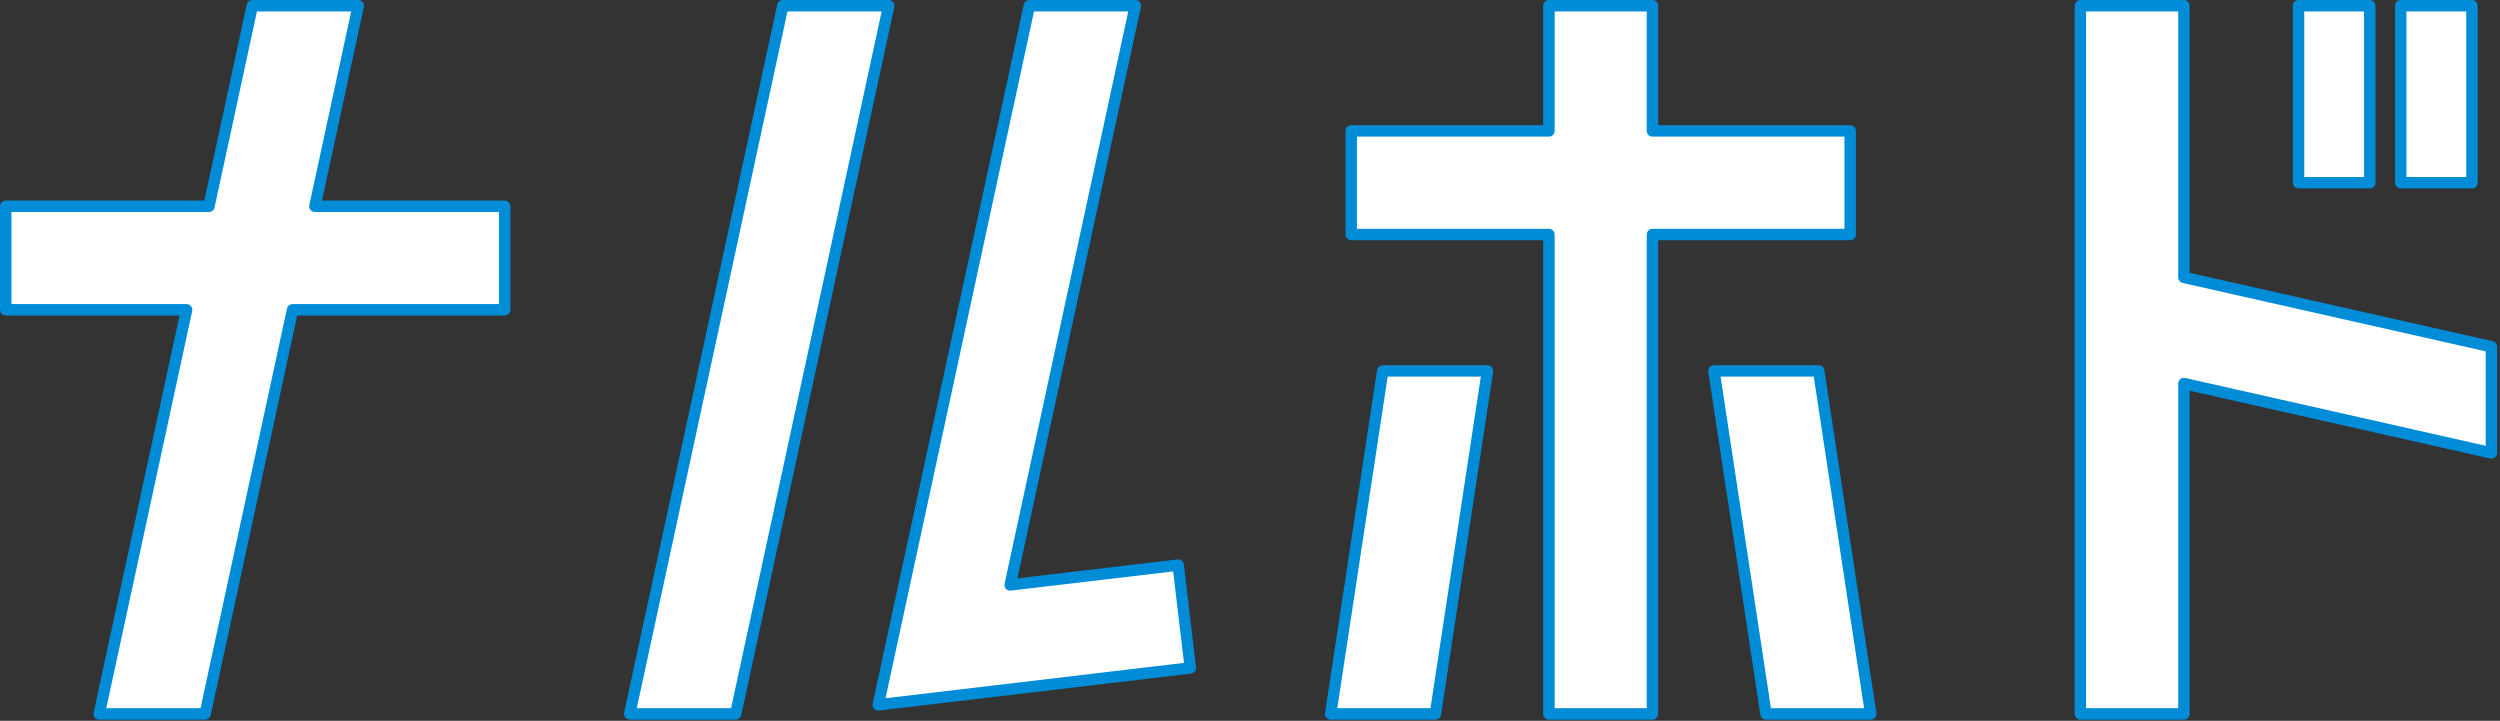
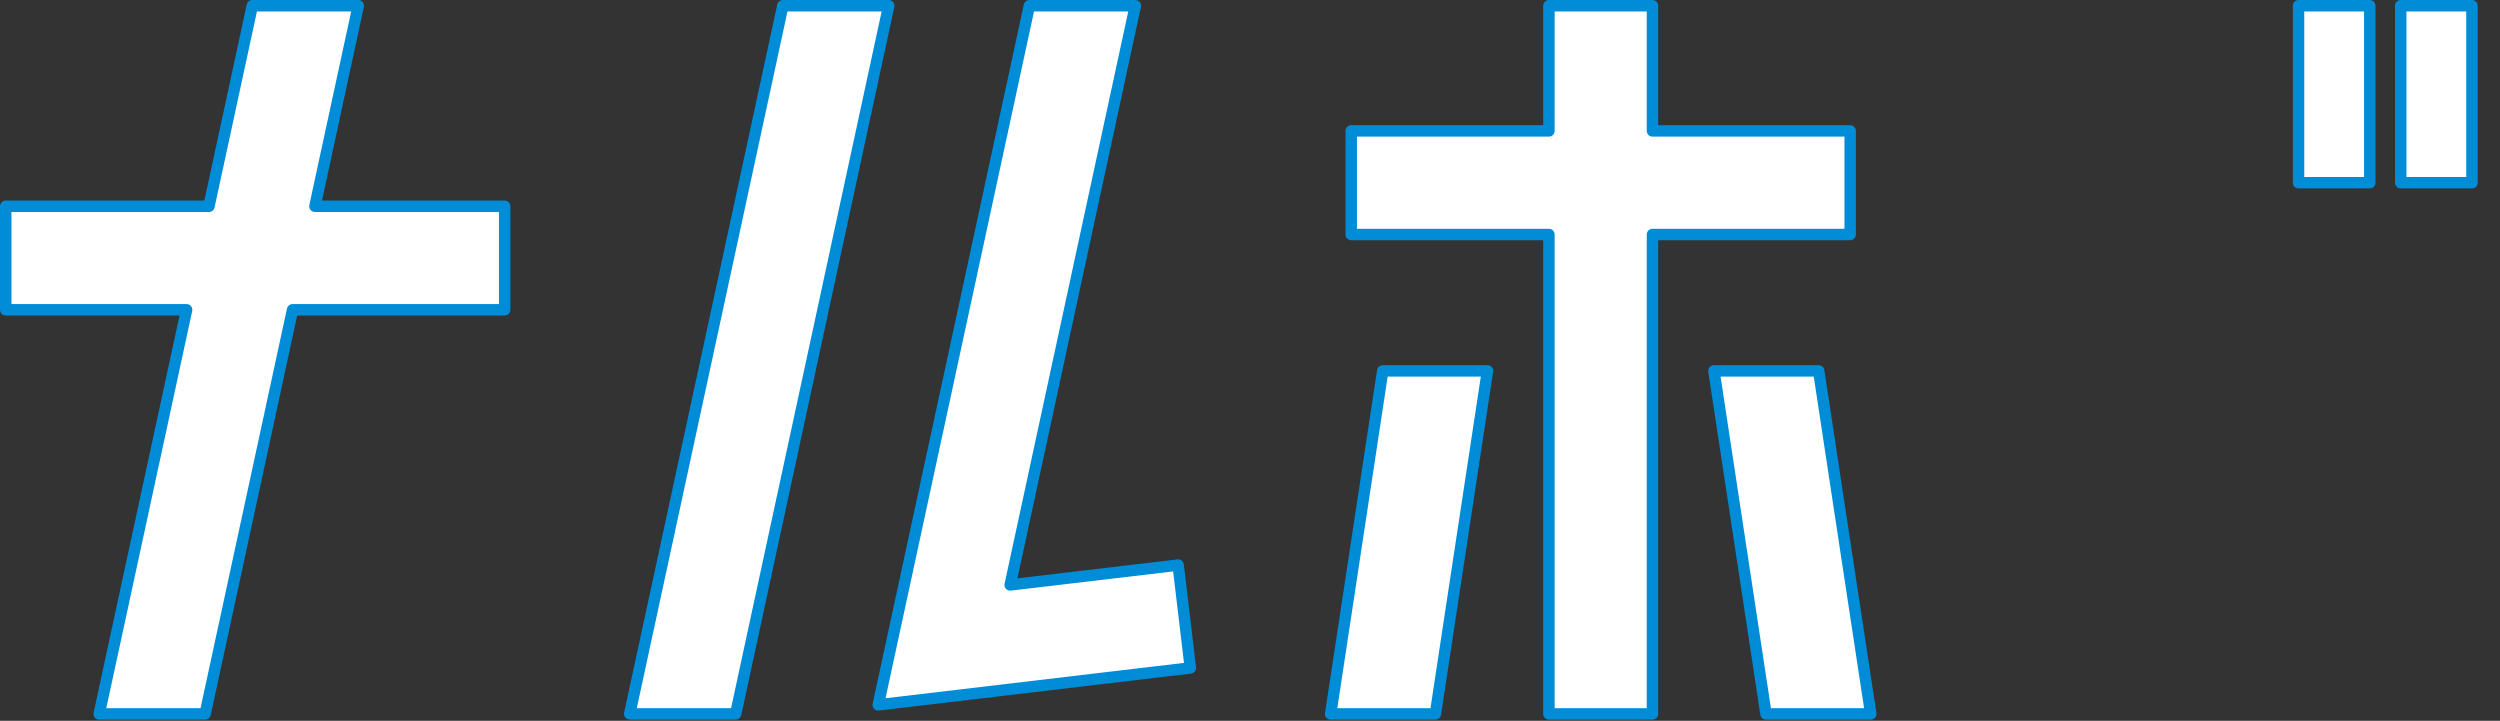
<svg xmlns="http://www.w3.org/2000/svg" width="437" height="126" viewBox="0 0 437 126" fill="none">
  <rect x="0" y="0" width="437" height="126" fill="#333333" stroke="none" />
  <path d="M323.411 40.993V22.882H288.851V1H270.753V22.882H236.193V40.993H270.753V124.799H288.851V40.993H323.411Z" fill="white" stroke="#008CD6" stroke-width="2" stroke-linecap="round" stroke-linejoin="round" />
  <path d="M62.627 1H44.106L36.527 36.056H1V54.154H32.62L17.337 124.799H35.857L51.14 54.154H88.218V36.056H55.047L62.627 1Z" fill="white" stroke="#008CD6" stroke-width="2" stroke-linecap="round" stroke-linejoin="round" />
  <path d="M176.577 102.247L198.459 1H179.939L153.517 123.211L208.073 116.749L205.939 98.774L176.577 102.247Z" fill="white" stroke="#008CD6" stroke-width="2" stroke-linecap="round" stroke-linejoin="round" />
  <path d="M136.844 1L110.074 124.774L110.211 124.799H128.594L155.351 1H136.844Z" fill="white" stroke="#008CD6" stroke-width="2" stroke-linecap="round" stroke-linejoin="round" />
  <path d="M232.597 124.799H250.906L260.011 64.835H241.702L232.597 124.799Z" fill="white" stroke="#008CD6" stroke-width="2" stroke-linecap="round" stroke-linejoin="round" />
  <path d="M299.594 64.835L308.699 124.799H327.008L317.903 64.835H299.594Z" fill="white" stroke="#008CD6" stroke-width="2" stroke-linecap="round" stroke-linejoin="round" />
-   <path d="M435.5 60.617L381.75 48.485V1H363.651V124.799H381.75V67.043L435.5 79.175V60.617Z" fill="white" stroke="#008CD6" stroke-width="2" stroke-linecap="round" stroke-linejoin="round" />
  <path d="M414.239 1H401.784V31.937H414.239V1Z" fill="white" stroke="#008CD6" stroke-width="2" stroke-linecap="round" stroke-linejoin="round" />
  <path d="M432.102 1H419.647V31.937H432.102V1Z" fill="white" stroke="#008CD6" stroke-width="2" stroke-linecap="round" stroke-linejoin="round" />
</svg>